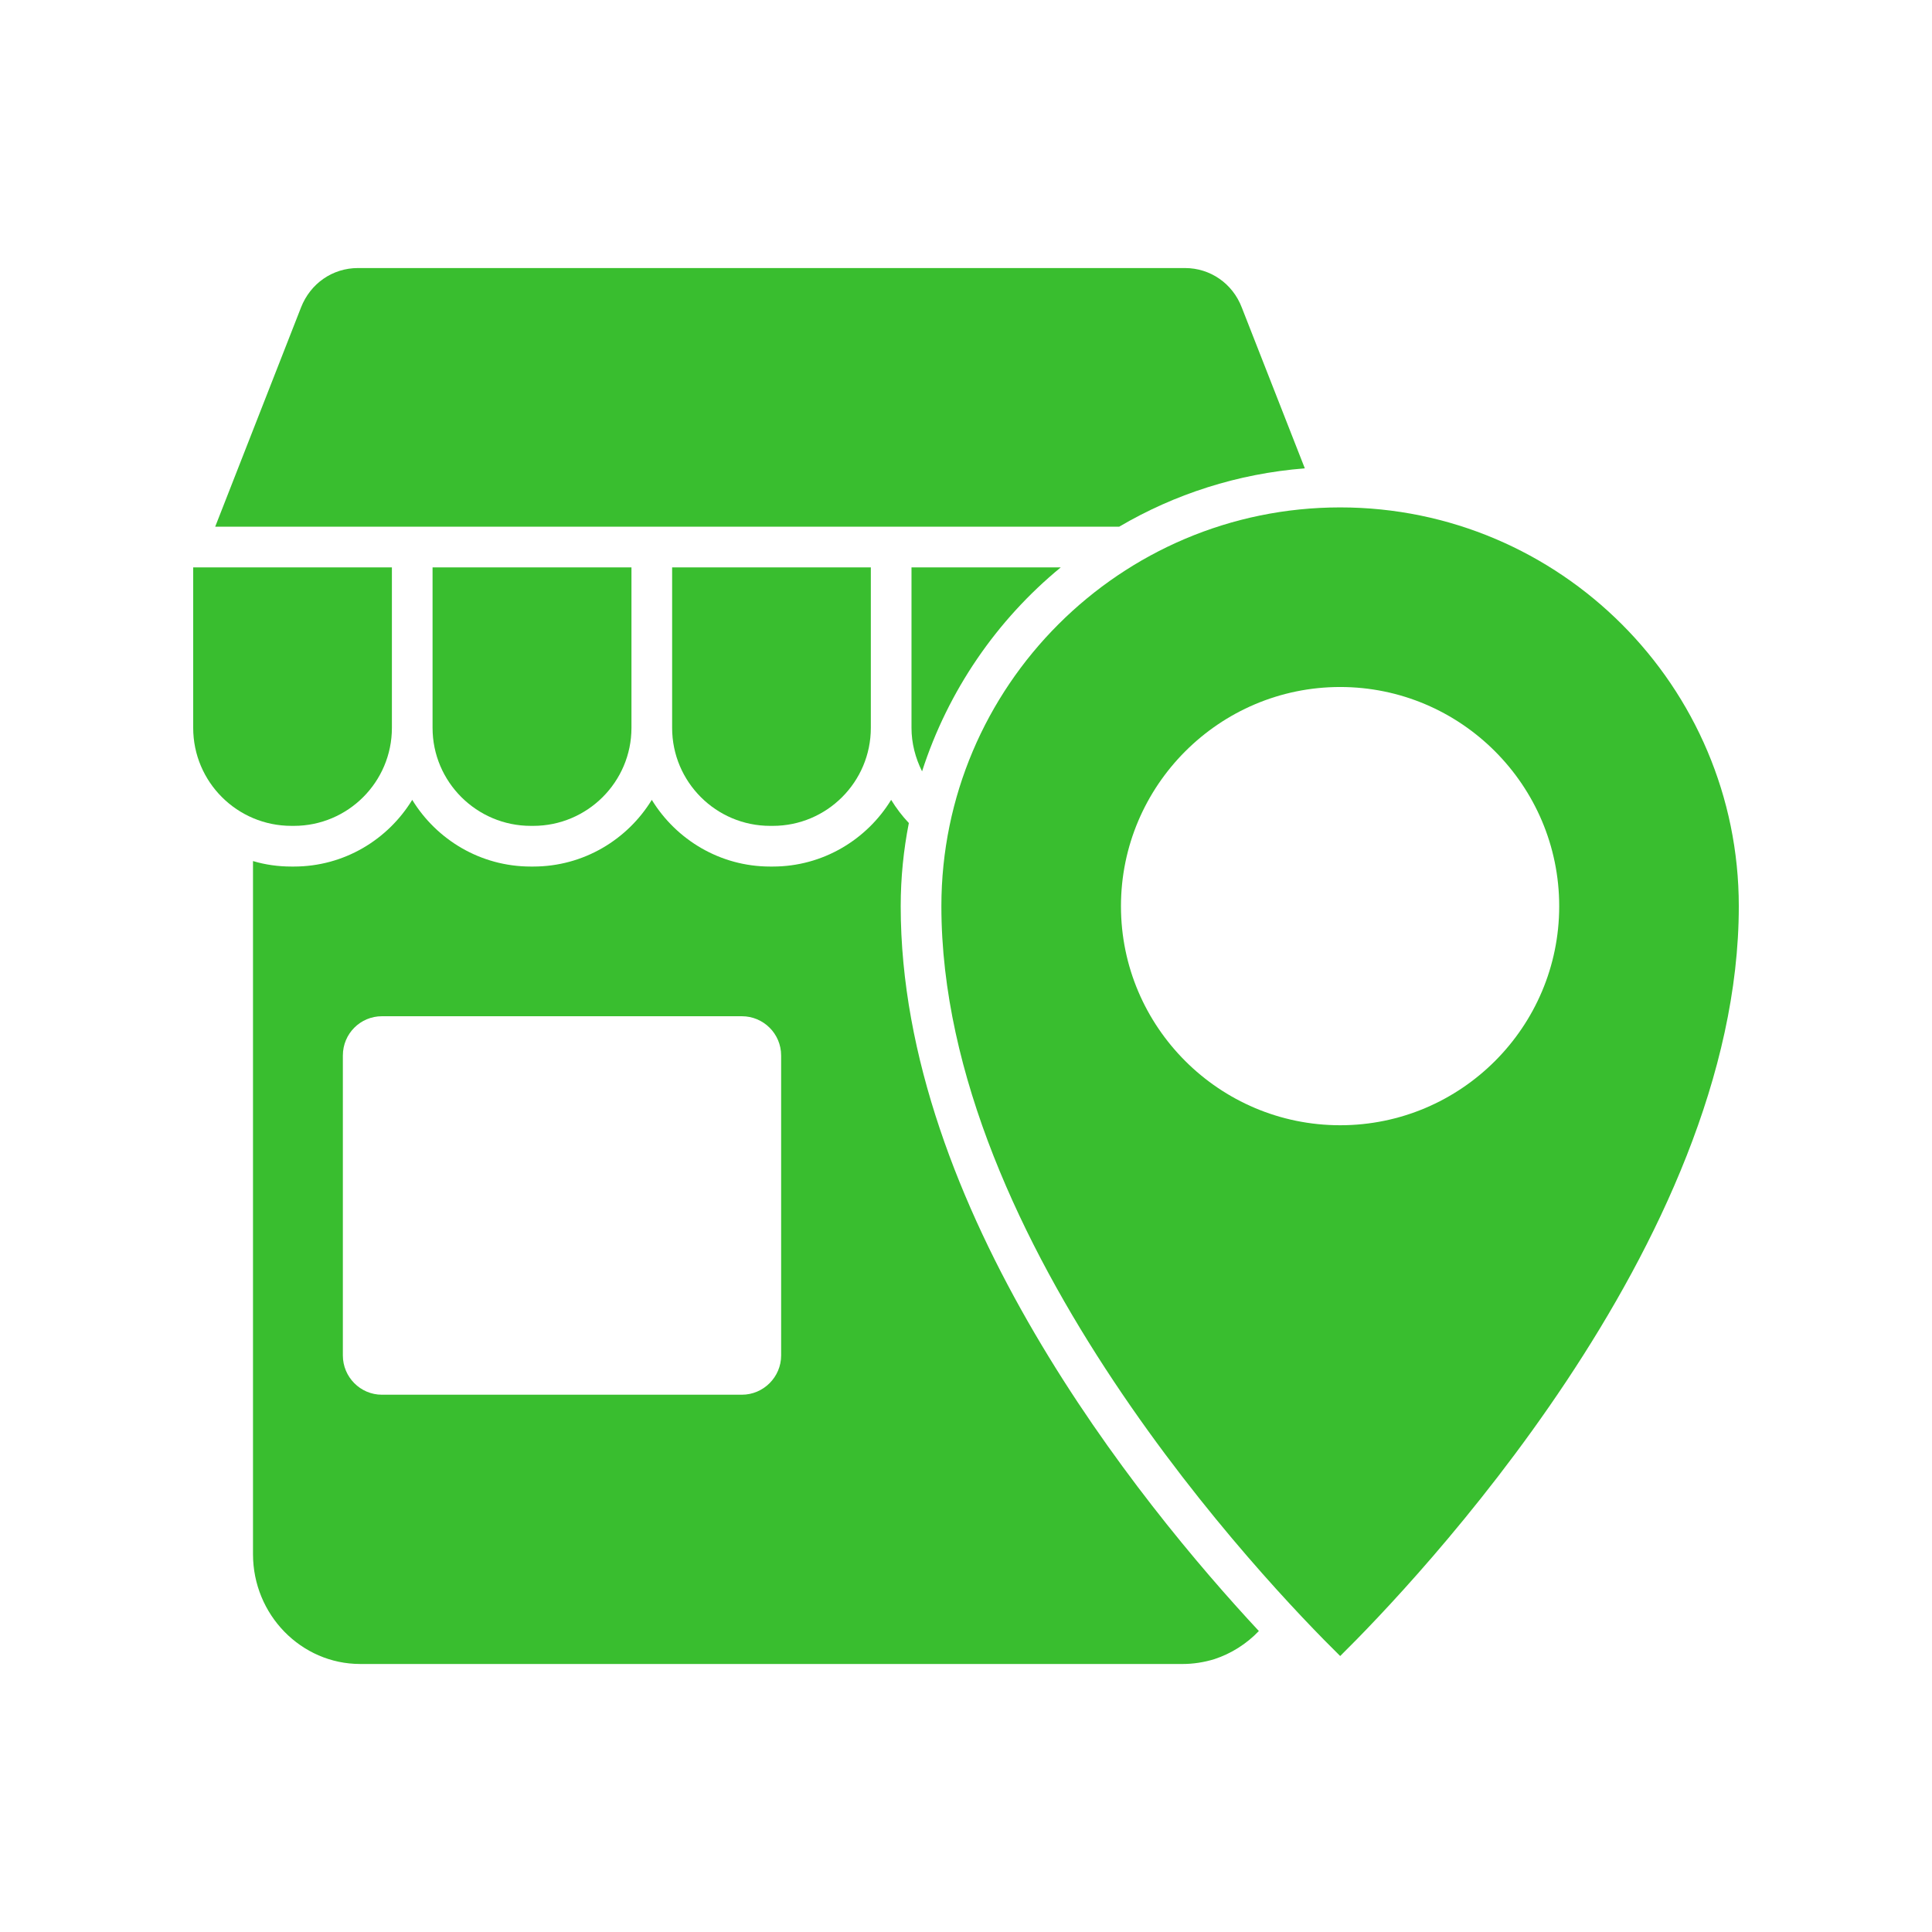
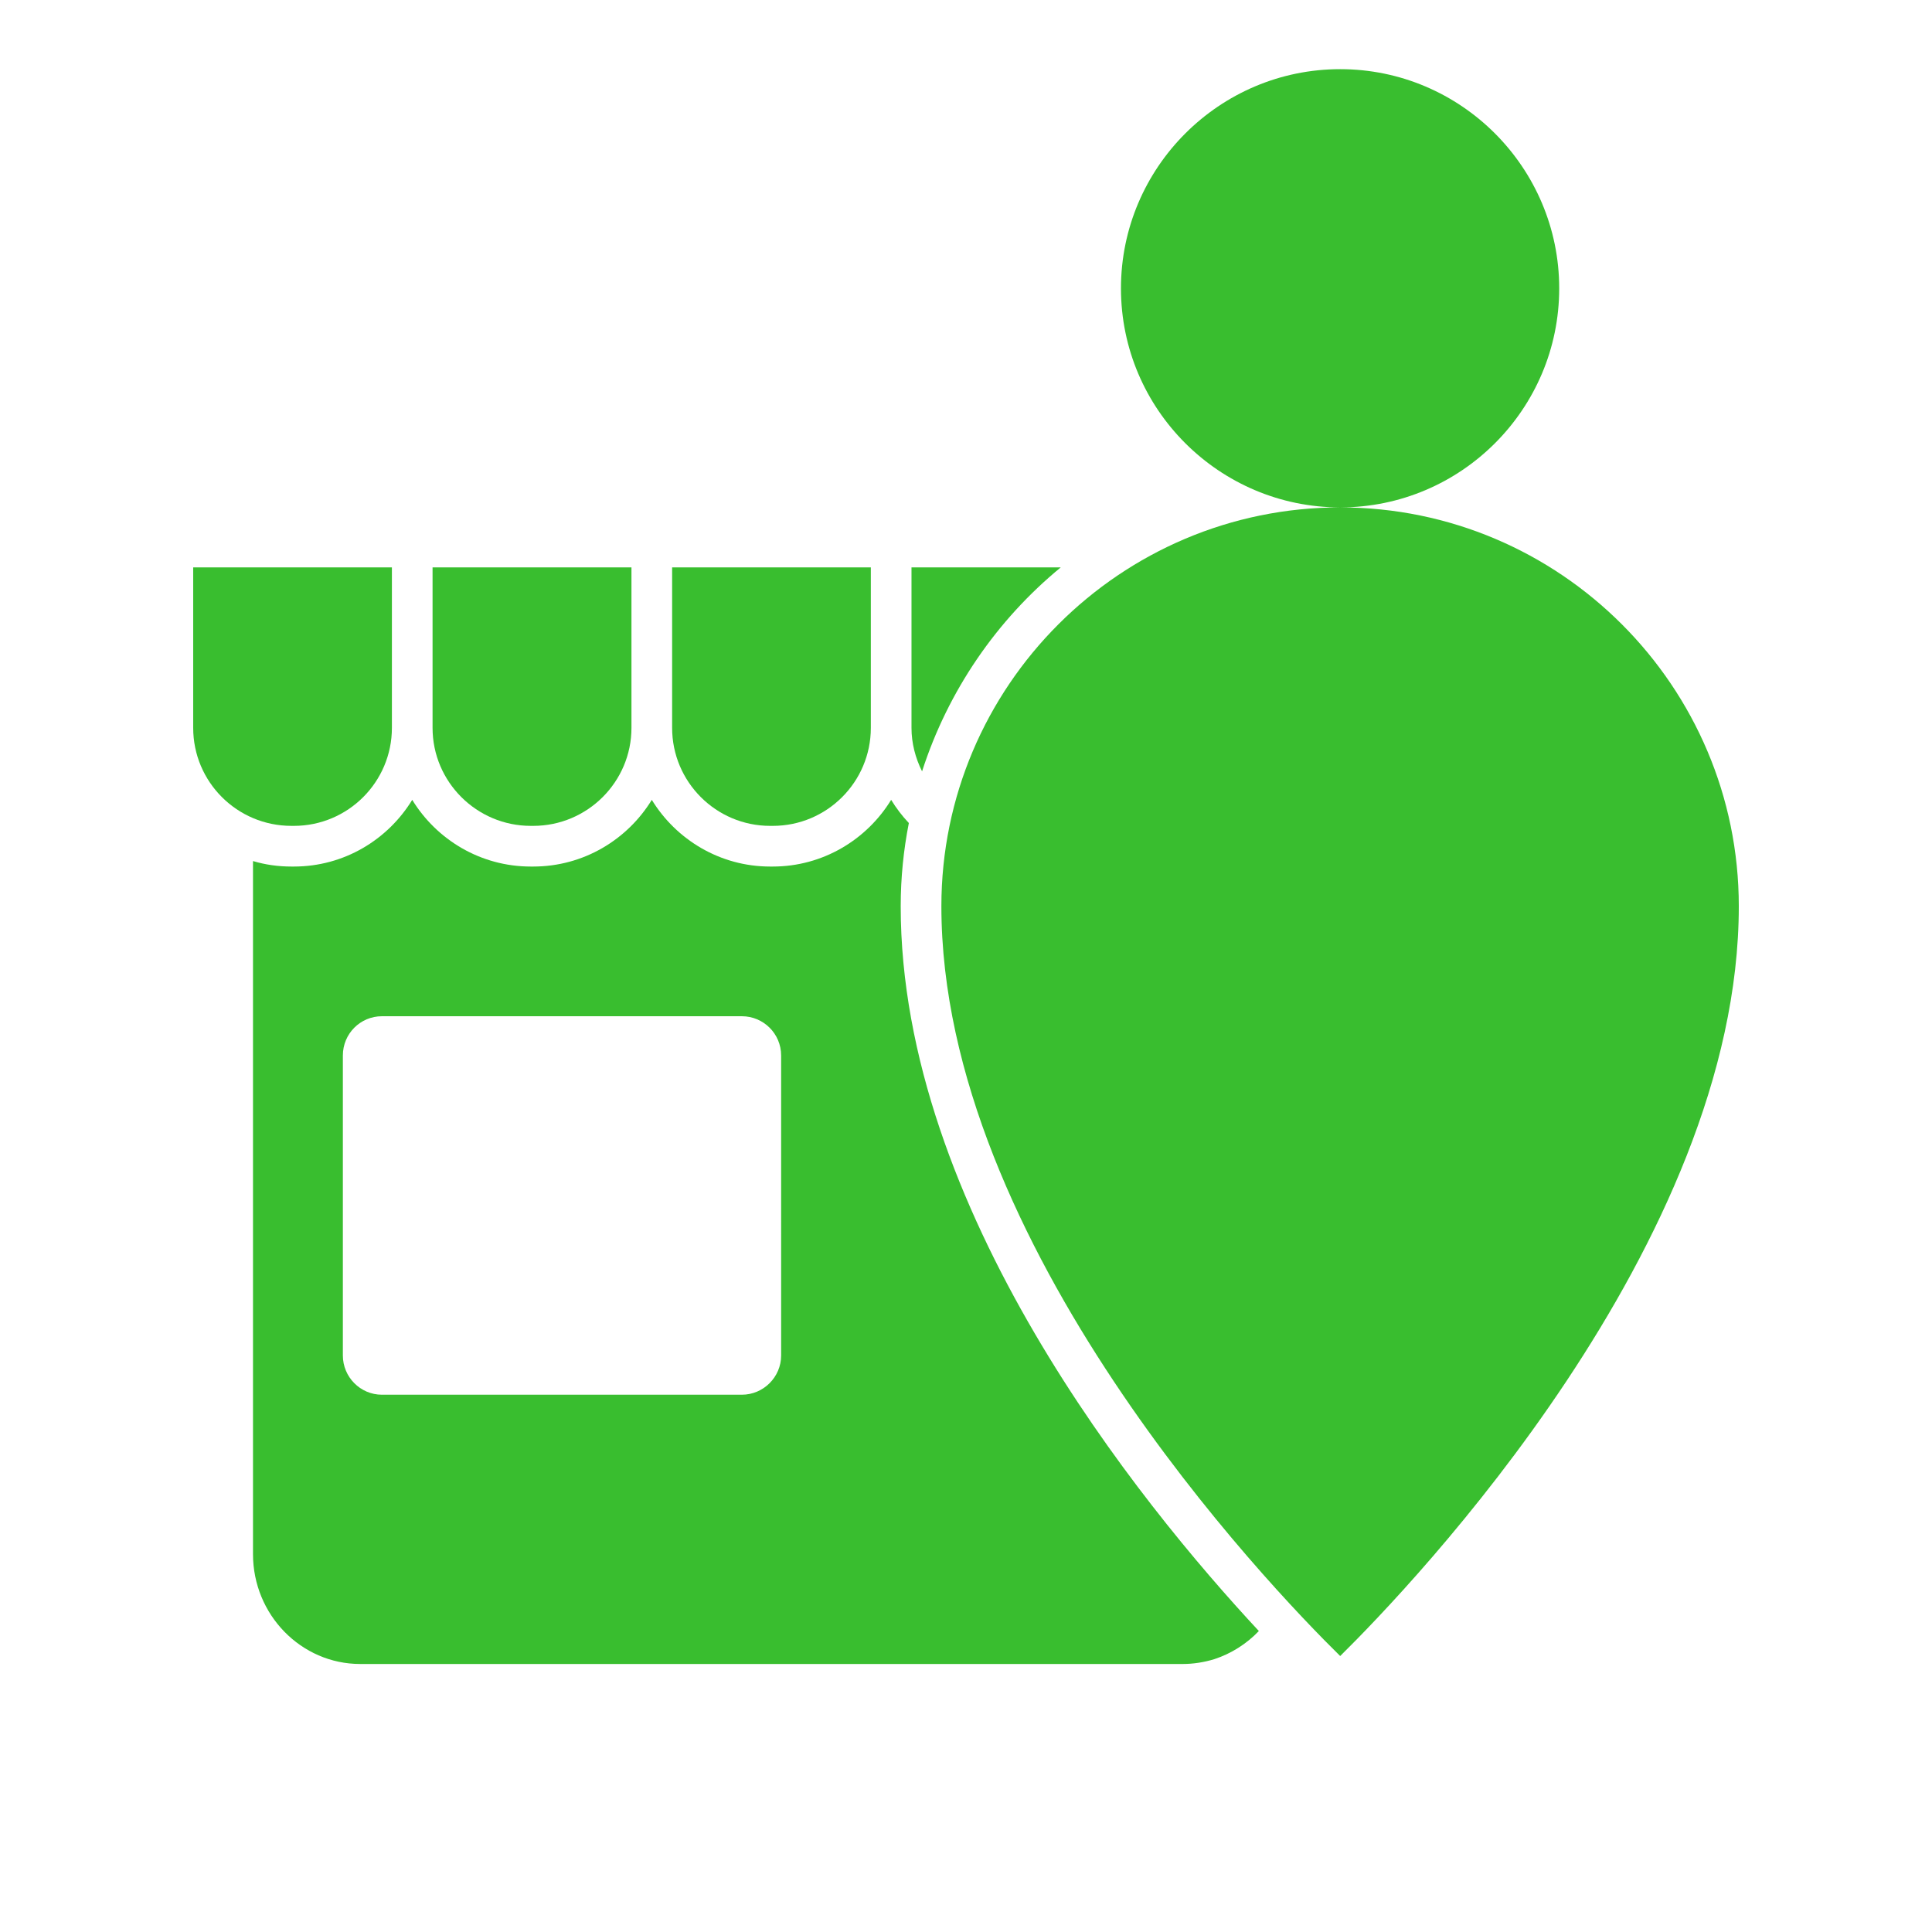
<svg xmlns="http://www.w3.org/2000/svg" width="1200pt" height="1200pt" version="1.1" viewBox="0 0 1200 1200">
  <g fill="#39be2f">
-     <path d="m810.45 290.9-39.156-99.91c-5.688-14.902-19.586-24.504-35.242-24.504h-513.73c-15.793 0-29.555 9.602-35.363 24.504l-53.305 136.16h561.47c34.355-20.207 73.523-32.965 115.33-36.254z" />
    <path d="m182.53 512.96c33.602 0 60.887-27.277 60.887-60.875v-99.672l-123.42-0.004v99.672c0 33.602 27.289 60.875 61.008 60.875z" />
    <path d="m329.69 512.96h1.512c33.602 0 61.008-27.277 61.008-60.875v-99.672l-123.54-0.004v99.672c0 33.602 27.422 60.879 61.02 60.879z" />
    <path d="m478.36 512.96h1.645c33.602 0 60.887-27.277 60.887-60.875v-99.672l-123.42-0.004v99.672c0 33.602 27.289 60.879 60.887 60.879z" />
    <path d="m572.71 479.11c16.164-50.148 46.355-93.984 86.148-126.7h-92.711v99.672c0 9.465 2.398 18.684 6.562 27.023z" />
-     <path d="m832.41 315.16c-136.55 0-247.7 111.16-247.7 247.7 0 209.94 202.99 421.77 247.7 465.73 44.594-43.965 247.59-256.04 247.59-465.73 0-136.55-111.04-247.7-247.59-247.7zm0 383.75c-75.035 0-136.16-61.008-136.16-136.04 0-75.023 61.141-136.16 136.16-136.16 75.035 0 136.04 61.141 136.04 136.16 0.004 75.035-61.004 136.04-136.04 136.04z" />
+     <path d="m832.41 315.16c-136.55 0-247.7 111.16-247.7 247.7 0 209.94 202.99 421.77 247.7 465.73 44.594-43.965 247.59-256.04 247.59-465.73 0-136.55-111.04-247.7-247.59-247.7zc-75.035 0-136.16-61.008-136.16-136.04 0-75.023 61.141-136.16 136.16-136.16 75.035 0 136.04 61.141 136.04 136.16 0.004 75.035-61.004 136.04-136.04 136.04z" />
    <path d="m564.5 511.2c-4.164-4.414-7.836-9.227-10.992-14.398-15.156 24.758-42.445 41.426-73.512 41.426h-1.645c-31.066 0-58.355-16.668-73.512-41.426-15.156 24.758-42.445 41.426-73.645 41.426h-1.512c-31.199 0-58.488-16.668-73.645-41.426-15.156 24.758-42.312 41.426-73.512 41.426h-1.512c-8.34 0-16.297-1.141-23.879-3.406v430.49c0 37.645 29.941 68.219 66.562 68.219h510.95c6.445 0 13.141-1.008 19.703-3.035 10.355-3.406 19.957-9.48 27.539-17.438-74.652-80.207-222.45-262.74-222.45-450.19 0.004-17.691 1.766-34.984 5.055-51.664zm-79.32 330.7c0 13.391-10.992 24.383-24.383 24.383l-223.59 0.004c-13.391 0-24.254-10.992-24.254-24.383l0.004-186.33c0-13.512 10.859-24.371 24.254-24.371h223.58c13.391 0 24.383 10.859 24.383 24.371z" />
  </g>
</svg>